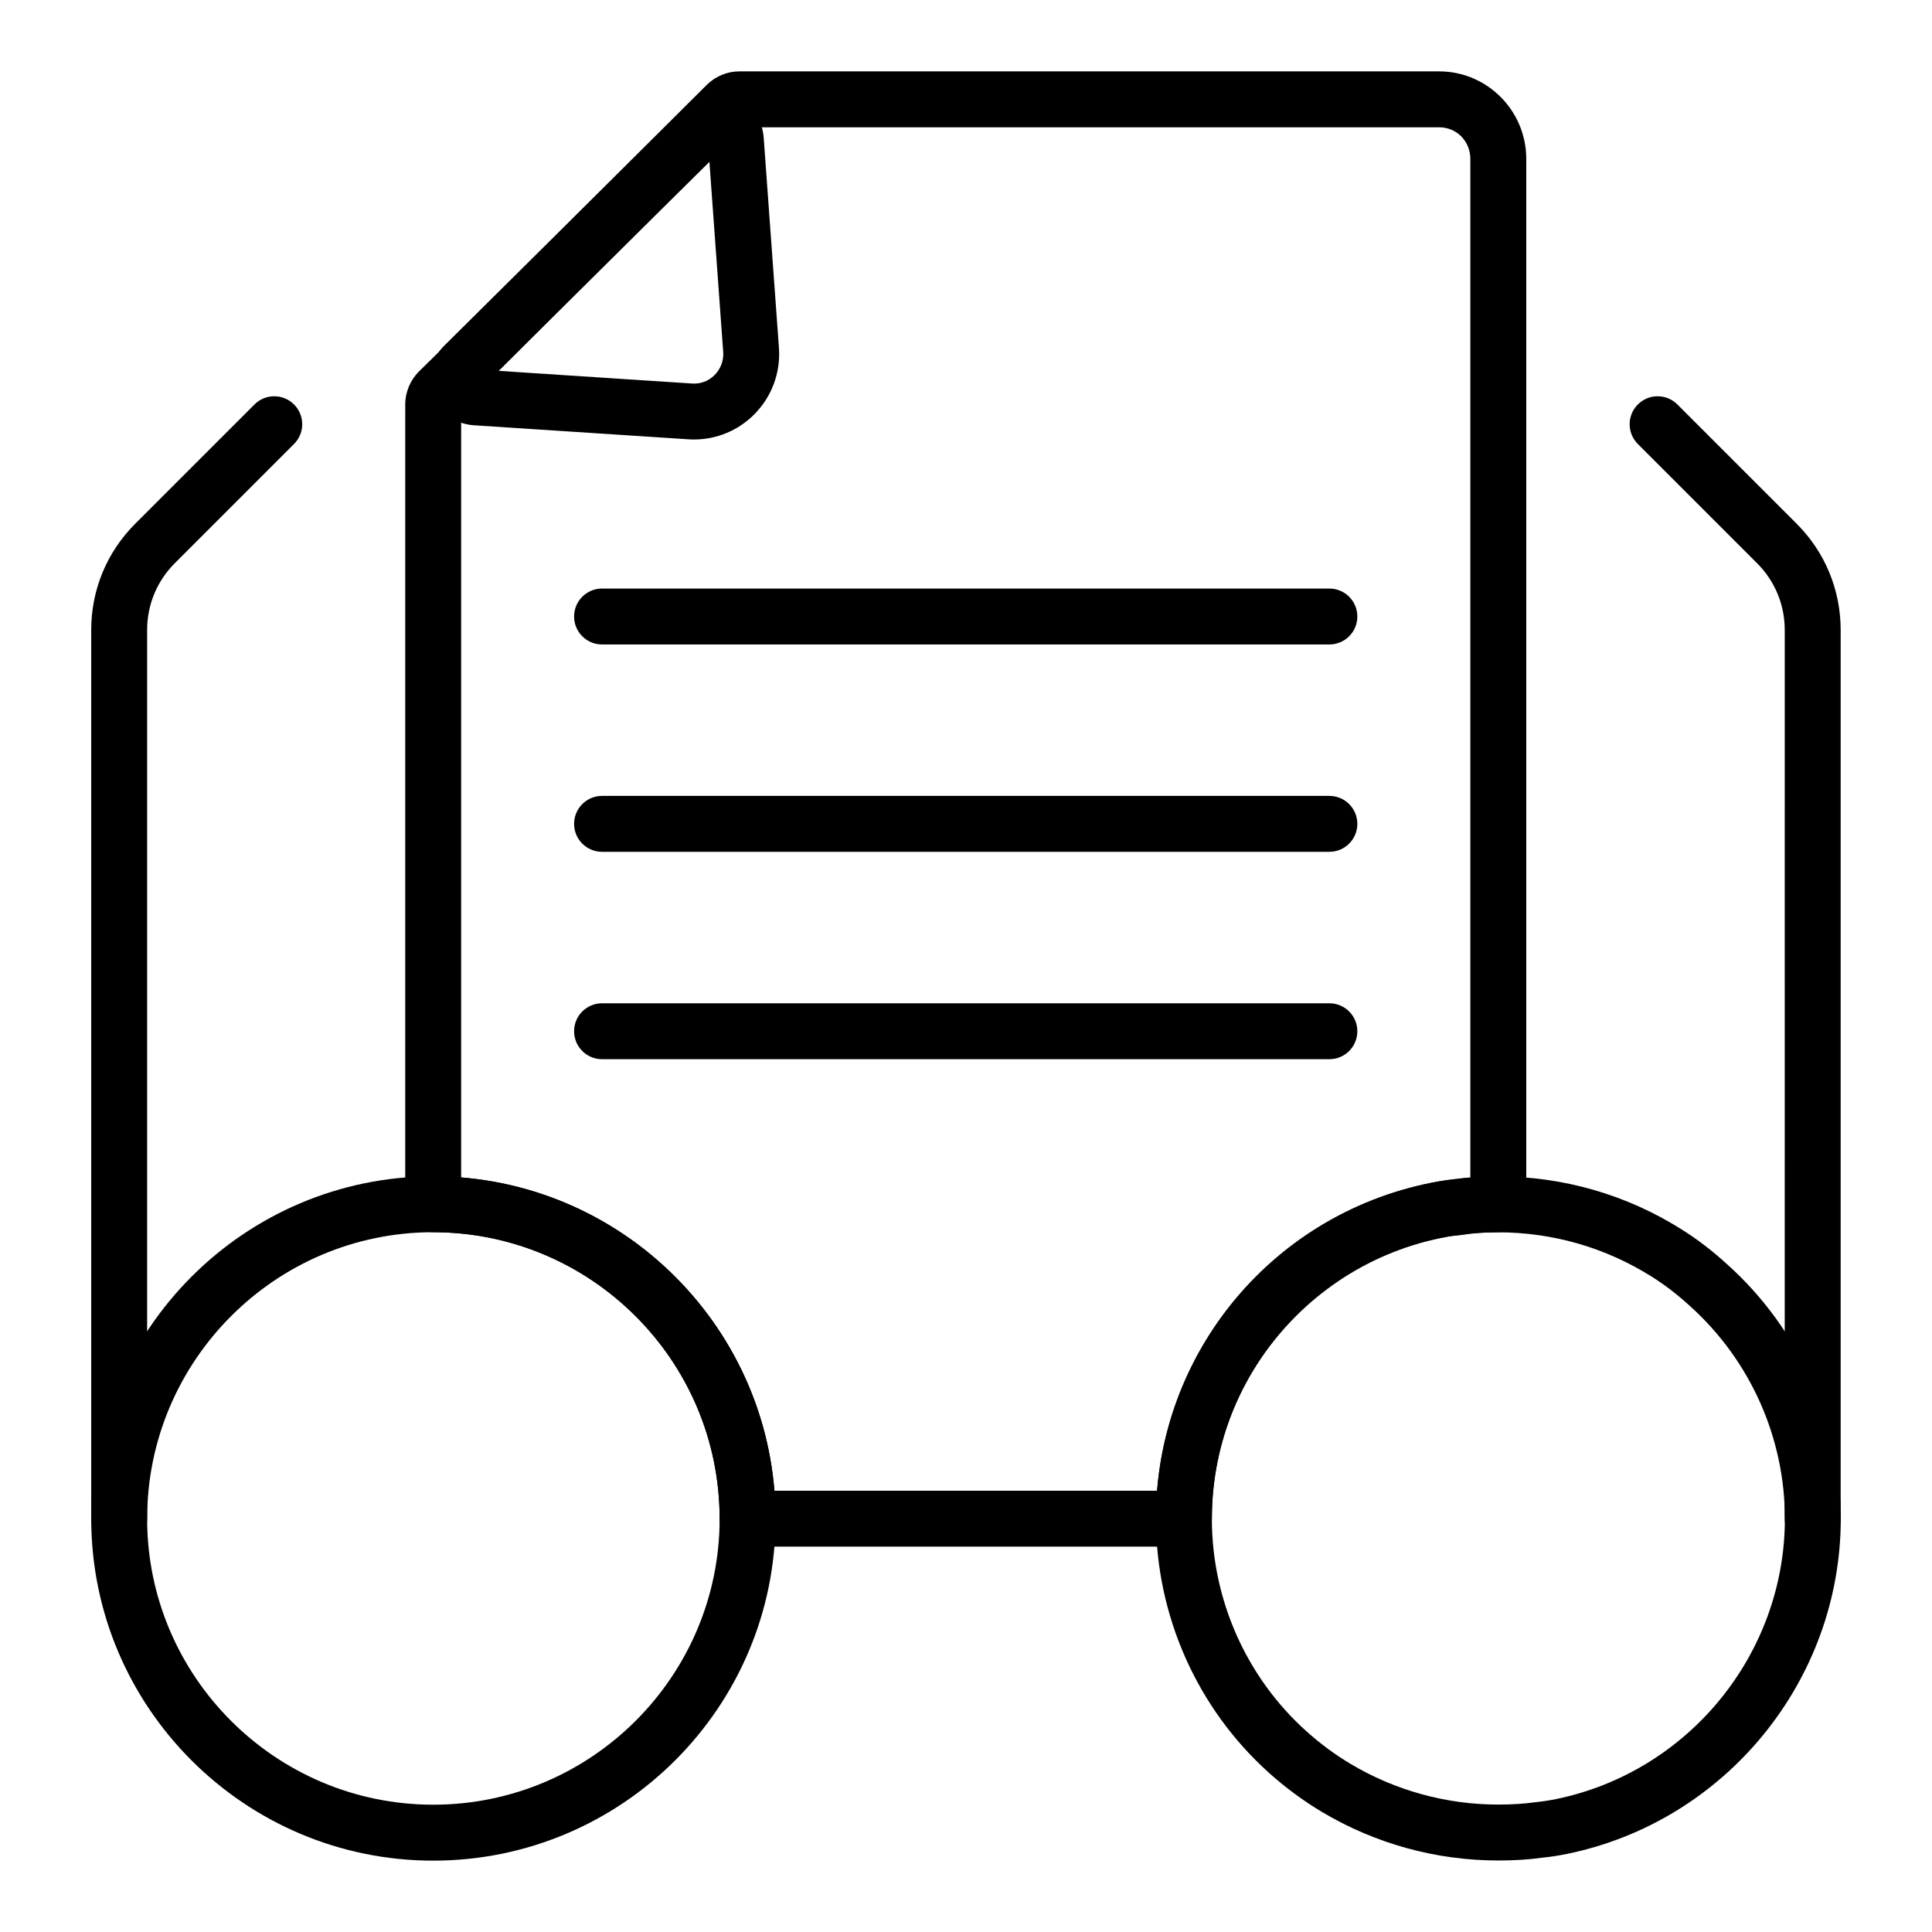
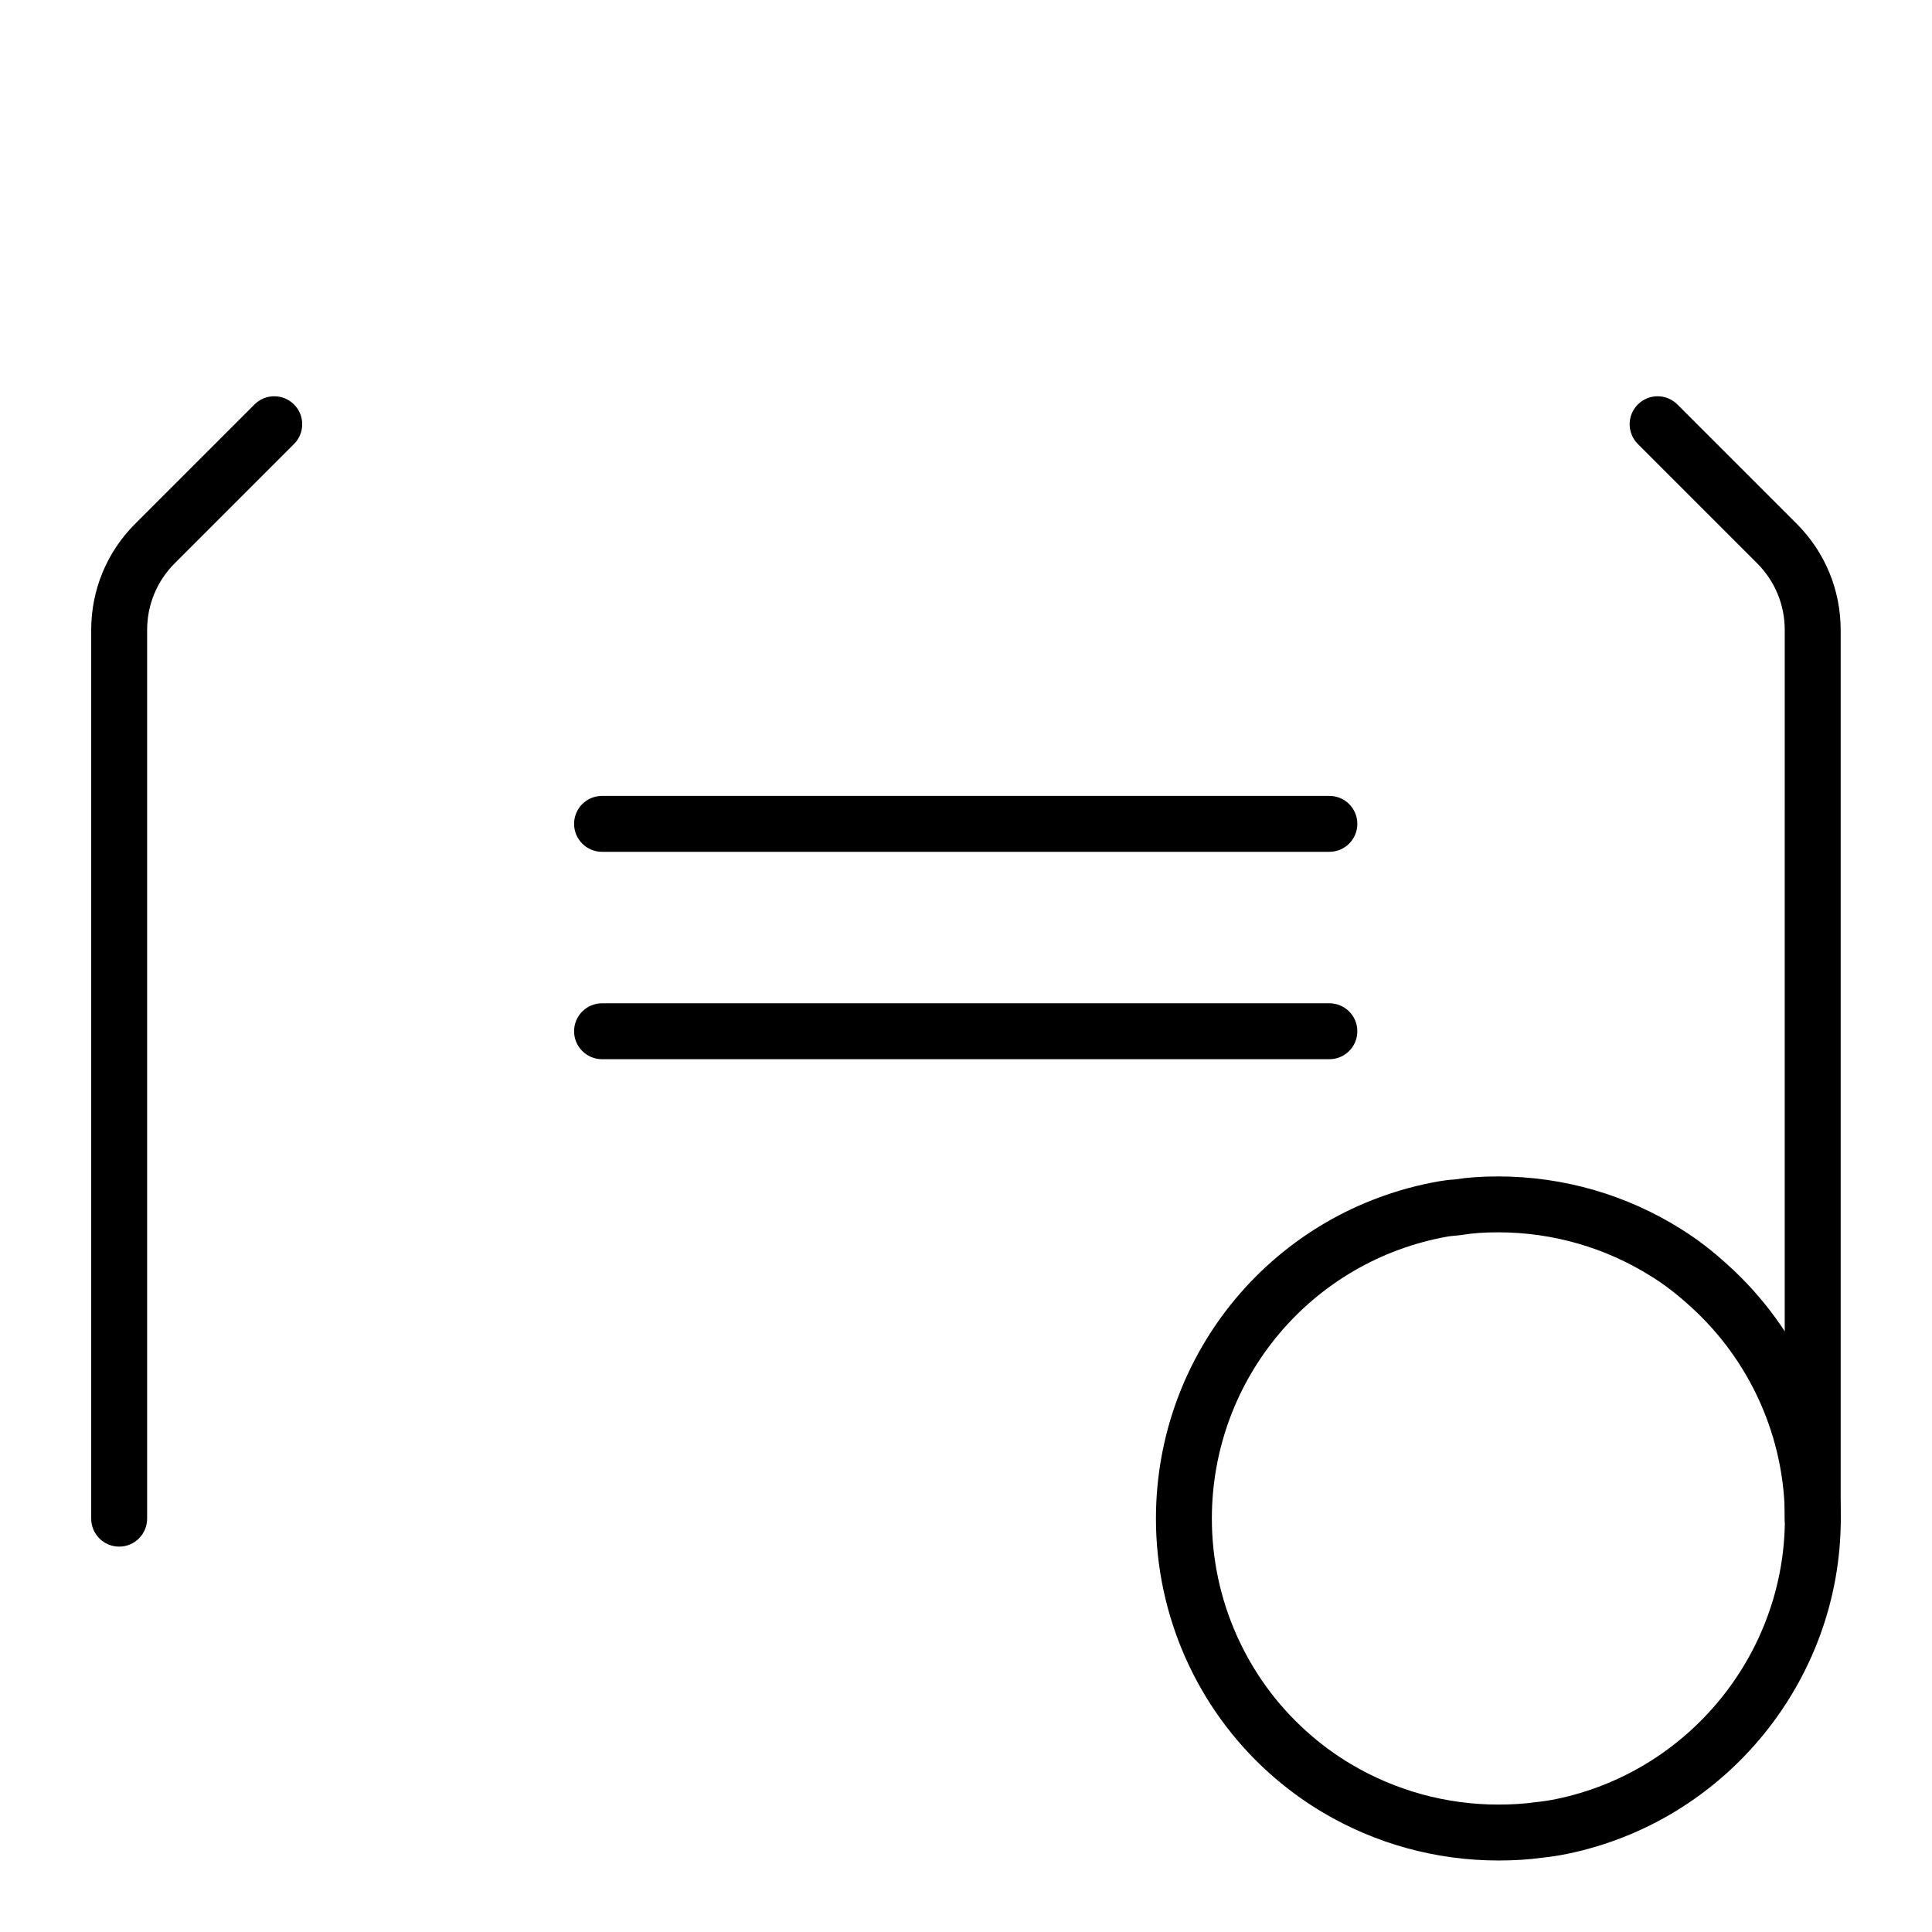
<svg xmlns="http://www.w3.org/2000/svg" fill="#000000" width="800px" height="800px" version="1.1" viewBox="144 144 512 512">
  <g>
-     <path d="m457.74 553.87h-115.62c-4.09 0-7.41-3.316-7.41-7.41 0-41.859-34.055-75.914-75.91-75.914-4.09 0-7.41-3.316-7.41-7.41l0.004-212c0-3.215 1.324-6.383 3.633-8.691l5.734-5.637c0.254-0.316 0.512-0.613 0.734-0.828l69.754-69.441c2.297-2.301 5.465-3.625 8.676-3.625h185.46c12.734 0 23.09 10.406 23.09 23.195v277.03c0 4.09-3.316 7.41-7.41 7.41-41.855 0-75.91 34.055-75.91 75.914 0 4.094-3.316 7.41-7.41 7.41zm-108.51-14.816h101.41c3.586-44.133 38.887-79.438 83.02-83.023l-0.004-269.92c0-4.699-3.637-8.379-8.273-8.379h-184.38l-68.773 68.461c-0.219 0.289-0.457 0.562-0.715 0.816l-5.309 5.215v203.81c44.137 3.586 79.438 38.891 83.023 83.023zm-7.516-362.03-0.008 0.008c0.004-0.004 0.008-0.004 0.008-0.008z" />
-     <path d="m327.93 260.47c-0.555 0-1.109-0.02-1.668-0.062l-56.699-3.707c-4.902-0.316-9.02-3.379-10.738-7.981-1.723-4.606-0.621-9.617 2.871-13.078l63.719-63.086c3.461-3.434 8.438-4.488 13-2.781 4.562 1.711 7.613 5.793 7.965 10.648l4.047 55.734c0.484 6.582-1.914 13.035-6.586 17.703-4.242 4.254-9.965 6.609-15.91 6.609zm-51.867-18.195 51.238 3.356c2.301 0.188 4.453-0.621 6.07-2.238 1.621-1.621 2.457-3.859 2.285-6.144 0-0.004-0.004-0.008-0.004-0.016l-3.652-50.336z" />
-     <path d="m258.8 637.09c-49.969 0-90.625-40.652-90.625-90.621 0-50.027 40.656-90.73 90.625-90.73 50.027 0 90.727 40.703 90.727 90.73 0 49.969-40.695 90.621-90.727 90.621zm0-166.54c-41.801 0-75.809 34.055-75.809 75.914 0 41.797 34.008 75.801 75.809 75.801 41.855 0 75.91-34.004 75.91-75.801 0-41.863-34.055-75.914-75.91-75.914z" />
    <path d="m541.03 637.05c-16.41 0-32.535-4.434-46.629-12.824-4.992-2.973-9.75-6.488-14.152-10.445-19.012-17.102-29.914-41.641-29.914-67.324 0-44.145 31.512-81.738 74.93-89.383 1.434-0.238 2.82-0.445 4.199-0.496 3.516-0.555 7.211-0.812 11.566-0.812 17.246 0 34.047 4.852 48.59 14.027 4.172 2.606 8.184 5.684 12.234 9.387 19.027 17.121 29.969 41.66 29.969 67.277 0 42.852-30.5 80.219-72.527 88.844-2.269 0.457-4.394 0.789-6.637 1.016-3.449 0.48-7.34 0.734-11.629 0.734zm0-166.47c-3.742 0-6.812 0.219-9.668 0.699-1.195 0.191-2.402 0.199-3.598 0.398-36.25 6.387-62.609 37.836-62.609 74.777 0 21.488 9.117 42.012 25.008 56.305 3.734 3.359 7.602 6.219 11.824 8.734 11.801 7.023 25.305 10.738 39.047 10.738 3.598 0 6.824-0.207 9.863-0.625 2.031-0.215 3.695-0.473 5.453-0.828 35.137-7.211 60.66-38.469 60.66-74.32 0-21.422-9.152-41.941-25.109-56.305-3.418-3.129-6.727-5.668-10.156-7.809-12.203-7.707-26.273-11.766-40.715-11.766z" />
    <path d="m624.38 553.87c-4.09 0-7.41-3.316-7.41-7.41l0.004-235.51c0-6.68-2.602-12.957-7.324-17.684l-31.605-31.605c-2.894-2.894-2.894-7.582 0-10.477 2.894-2.894 7.582-2.894 10.477 0l31.609 31.605c7.519 7.523 11.664 17.523 11.664 28.16v235.51c-0.004 4.094-3.32 7.41-7.414 7.41z" />
    <path d="m175.58 553.87c-4.09 0-7.41-3.316-7.41-7.41v-235.51c0-10.637 4.141-20.641 11.668-28.16l31.605-31.605c2.894-2.894 7.582-2.894 10.477 0 2.894 2.894 2.894 7.582 0 10.477l-31.605 31.605c-4.727 4.727-7.324 11.004-7.324 17.684v235.51c-0.004 4.094-3.32 7.41-7.41 7.41z" />
-     <path d="m496.3 314.79h-192.75c-4.09 0-7.41-3.316-7.41-7.41 0-4.09 3.316-7.41 7.41-7.41h192.75c4.09 0 7.41 3.316 7.41 7.41 0 4.09-3.32 7.41-7.41 7.41z" />
    <path d="m496.3 369.74h-192.75c-4.09 0-7.41-3.316-7.41-7.41 0-4.09 3.316-7.41 7.41-7.41h192.75c4.09 0 7.41 3.316 7.41 7.41s-3.32 7.41-7.41 7.41z" />
    <path d="m496.3 424.7h-192.75c-4.09 0-7.41-3.316-7.41-7.41 0-4.09 3.316-7.41 7.41-7.41h192.75c4.09 0 7.41 3.316 7.41 7.41s-3.32 7.41-7.41 7.41z" />
  </g>
</svg>